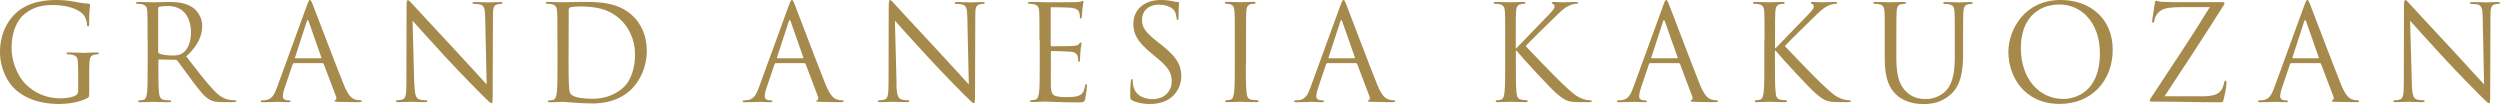
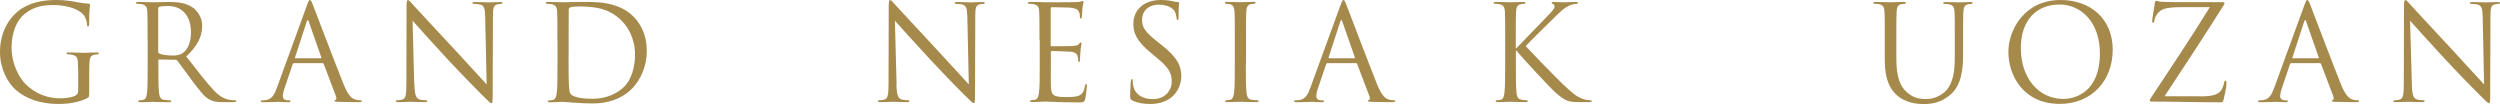
<svg xmlns="http://www.w3.org/2000/svg" id="_レイヤー_2" viewBox="0 0 282.74 11.76">
  <defs>
    <style>.cls-1{fill:#a58a4c;}</style>
  </defs>
  <g id="_ヘッダー">
    <g>
      <path class="cls-1" d="M8.83,7.73c0-1.22-.07-1.38-.67-1.54-.12-.03-.38-.05-.51-.05-.06,0-.12-.03-.12-.09,0-.09,.07-.12,.24-.12,.68,0,1.62,.05,1.7,.05s1.02-.05,1.47-.05c.17,0,.24,.03,.24,.12,0,.06-.06,.09-.12,.09-.1,0-.2,.02-.38,.05-.41,.07-.53,.33-.56,.85-.03,.48-.03,.93-.03,1.56v1.68c0,.67-.02,.71-.2,.81-.96,.51-2.31,.67-3.18,.67-1.14,0-3.27-.15-4.93-1.6-.91-.79-1.78-2.4-1.78-4.27C0,3.48,1.17,1.78,2.5,.94,3.85,.1,5.34,0,6.49,0c.95,0,2.01,.19,2.29,.26,.31,.07,.84,.13,1.22,.15,.15,.02,.18,.08,.18,.14,0,.21-.1,.63-.1,2.13,0,.24-.03,.31-.14,.31-.07,0-.09-.09-.1-.22-.01-.21-.09-.63-.31-.99-.38-.57-1.59-1.21-3.52-1.21-.95,0-2.07,.09-3.21,.99-.87,.69-1.49,2.05-1.49,3.81,0,2.11,1.06,3.64,1.59,4.15,1.18,1.15,2.55,1.6,3.93,1.6,.54,0,1.32-.09,1.71-.32,.19-.1,.3-.27,.3-.52v-2.55Z" />
      <path class="cls-1" d="M16.69,4.56c0-2.34,0-2.76-.03-3.24-.03-.51-.15-.75-.65-.85-.12-.03-.38-.04-.51-.04-.06,0-.12-.03-.12-.09,0-.09,.07-.12,.24-.12,.68,0,1.62,.04,1.7,.04,.16,0,1.3-.04,1.77-.04,.95,0,1.95,.09,2.75,.66,.38,.27,1.03,1,1.03,2.04,0,1.11-.46,2.22-1.81,3.46,1.23,1.58,2.25,2.91,3.12,3.84,.81,.86,1.45,1.02,1.83,1.08,.28,.04,.49,.04,.58,.04,.07,0,.14,.04,.14,.09,0,.09-.09,.12-.36,.12h-1.06c-.84,0-1.22-.07-1.6-.28-.65-.35-1.17-1.08-2.02-2.2-.63-.83-1.33-1.83-1.64-2.22-.06-.06-.1-.09-.2-.09l-1.84-.03c-.08,0-.1,.05-.1,.12v.36c0,1.44,0,2.62,.07,3.25,.05,.44,.14,.77,.58,.83,.21,.03,.54,.06,.68,.06,.09,0,.12,.04,.12,.09,0,.07-.07,.12-.24,.12-.82,0-1.77-.04-1.84-.04-.01,0-.96,.04-1.41,.04-.17,0-.24-.03-.24-.12,0-.05,.03-.09,.12-.09,.14,0,.31-.03,.45-.06,.3-.06,.38-.39,.43-.83,.07-.63,.07-1.81,.07-3.25v-2.64Zm1.2,1.3c0,.08,.03,.13,.1,.18,.22,.14,.91,.24,1.57,.24,.36,0,.78-.04,1.12-.29,.52-.36,.92-1.17,.92-2.31,0-1.88-.99-3-2.59-3-.45,0-.85,.04-1,.09-.07,.03-.12,.09-.12,.18V5.86Z" />
      <path class="cls-1" d="M34.72,.59c.18-.5,.24-.59,.33-.59s.15,.08,.33,.54c.23,.57,2.58,6.77,3.5,9.04,.54,1.33,.97,1.58,1.29,1.67,.23,.08,.45,.09,.6,.09,.09,0,.15,.02,.15,.09,0,.09-.14,.12-.3,.12-.22,0-1.32,0-2.35-.03-.28-.02-.45-.02-.45-.1,0-.06,.04-.09,.1-.1,.09-.03,.18-.16,.09-.4l-1.4-3.69c-.03-.06-.06-.09-.13-.09h-3.23c-.07,0-.12,.05-.15,.12l-.9,2.66c-.14,.38-.21,.73-.21,1,0,.3,.31,.43,.57,.43h.15c.1,0,.15,.03,.15,.09,0,.09-.09,.12-.22,.12-.36,0-1.01-.04-1.17-.04s-.99,.04-1.7,.04c-.2,0-.28-.03-.28-.12,0-.06,.06-.09,.13-.09,.1,0,.32-.01,.44-.03,.69-.09,.99-.66,1.26-1.41L34.72,.59Zm1.56,6c.07,0,.07-.04,.06-.1l-1.42-4.05c-.07-.23-.15-.23-.23,0l-1.32,4.05c-.03,.08,0,.1,.04,.1h2.86Z" />
      <path class="cls-1" d="M46.87,9.51c.03,1.23,.18,1.62,.58,1.74,.29,.08,.61,.09,.75,.09,.08,0,.12,.03,.12,.09,0,.09-.09,.12-.27,.12-.85,0-1.46-.04-1.59-.04s-.77,.04-1.44,.04c-.15,0-.24-.01-.24-.12,0-.06,.04-.09,.12-.09,.12,0,.39-.01,.61-.09,.38-.1,.45-.54,.45-1.9l.02-8.59c0-.58,.04-.75,.16-.75s.38,.33,.53,.48c.22,.25,2.46,2.67,4.77,5.14,1.49,1.59,3.12,3.42,3.6,3.92l-.17-7.62c-.02-.98-.12-1.31-.58-1.42-.27-.06-.61-.07-.73-.07-.11,0-.12-.05-.12-.11,0-.09,.12-.1,.3-.1,.68,0,1.4,.04,1.56,.04s.66-.04,1.27-.04c.17,0,.27,.01,.27,.1,0,.06-.06,.11-.17,.11-.07,0-.18,0-.36,.04-.5,.1-.56,.43-.56,1.33l-.03,8.79c0,.99-.03,1.07-.14,1.07-.12,0-.3-.17-1.09-.96-.17-.15-2.32-2.35-3.92-4.06-1.74-1.88-3.43-3.77-3.91-4.31l.19,7.19Z" />
      <path class="cls-1" d="M63.04,4.56c0-2.34,0-2.76-.03-3.24-.03-.51-.15-.75-.65-.85-.12-.03-.38-.04-.51-.04-.06,0-.12-.03-.12-.09,0-.09,.07-.12,.24-.12,.68,0,1.62,.04,1.7,.04,.18,0,1.12-.04,2.02-.04,1.48,0,4.23-.14,6.01,1.71,.75,.78,1.45,2.02,1.45,3.81,0,1.89-.78,3.34-1.62,4.23-.65,.68-1.99,1.73-4.54,1.73-.65,0-1.44-.04-2.08-.09-.66-.05-1.17-.09-1.24-.09-.03,0-.29,0-.6,.02-.3,0-.65,.03-.87,.03-.17,0-.24-.03-.24-.12,0-.05,.03-.09,.12-.09,.13,0,.31-.03,.45-.06,.3-.06,.38-.39,.44-.83,.08-.63,.08-1.81,.08-3.25v-2.64Zm1.26,1.62c0,1.59,.01,2.97,.03,3.25,.02,.38,.05,.97,.17,1.14,.19,.29,.78,.6,2.55,.6,1.4,0,2.69-.51,3.57-1.39,.78-.77,1.2-2.21,1.2-3.58,0-1.9-.83-3.13-1.44-3.78-1.41-1.48-3.12-1.69-4.9-1.69-.3,0-.85,.04-.98,.1-.13,.06-.18,.14-.18,.3-.01,.51-.01,2.04-.01,3.19v1.86Z" />
-       <path class="cls-1" d="M89.23,.59c.18-.5,.24-.59,.33-.59s.15,.08,.33,.54c.22,.57,2.58,6.77,3.49,9.04,.54,1.33,.98,1.58,1.29,1.67,.23,.08,.45,.09,.6,.09,.09,0,.15,.02,.15,.09,0,.09-.14,.12-.3,.12-.23,0-1.32,0-2.35-.03-.29-.02-.45-.02-.45-.1,0-.06,.04-.09,.1-.1,.09-.03,.18-.16,.09-.4l-1.4-3.69c-.03-.06-.06-.09-.14-.09h-3.22c-.08,0-.12,.05-.15,.12l-.9,2.66c-.14,.38-.21,.73-.21,1,0,.3,.31,.43,.57,.43h.15c.1,0,.15,.03,.15,.09,0,.09-.09,.12-.23,.12-.36,0-1-.04-1.17-.04s-.99,.04-1.69,.04c-.19,0-.29-.03-.29-.12,0-.06,.06-.09,.14-.09,.1,0,.31-.01,.44-.03,.69-.09,.99-.66,1.26-1.41l3.4-9.31Zm1.56,6c.07,0,.07-.04,.06-.1l-1.42-4.05c-.08-.23-.15-.23-.23,0l-1.32,4.05c-.03,.08,0,.1,.04,.1h2.86Z" />
      <path class="cls-1" d="M101.38,9.51c.03,1.23,.18,1.62,.59,1.74,.28,.08,.61,.09,.75,.09,.08,0,.12,.03,.12,.09,0,.09-.09,.12-.27,.12-.85,0-1.46-.04-1.59-.04s-.77,.04-1.44,.04c-.15,0-.24-.01-.24-.12,0-.06,.04-.09,.12-.09,.12,0,.39-.01,.62-.09,.37-.1,.45-.54,.45-1.9l.02-8.59c0-.58,.04-.75,.17-.75s.38,.33,.52,.48c.23,.25,2.46,2.67,4.77,5.14,1.49,1.59,3.12,3.42,3.6,3.92l-.17-7.62c-.02-.98-.12-1.31-.58-1.42-.27-.06-.61-.07-.73-.07-.1,0-.12-.05-.12-.11,0-.09,.12-.1,.3-.1,.68,0,1.4,.04,1.56,.04s.66-.04,1.27-.04c.17,0,.27,.01,.27,.1,0,.06-.06,.11-.16,.11-.08,0-.18,0-.36,.04-.5,.1-.55,.43-.55,1.33l-.03,8.79c0,.99-.03,1.07-.13,1.07-.12,0-.3-.17-1.1-.96-.17-.15-2.32-2.35-3.91-4.06-1.74-1.88-3.44-3.77-3.92-4.31l.19,7.19Z" />
      <path class="cls-1" d="M117.56,4.56c0-2.34,0-2.76-.03-3.24-.03-.51-.15-.75-.65-.85-.12-.03-.37-.04-.51-.04-.06,0-.12-.03-.12-.09,0-.09,.08-.12,.24-.12,.34,0,.75,0,1.08,.01l.62,.03c.1,0,3.09,0,3.43-.02,.29-.01,.53-.04,.65-.07,.07-.02,.13-.07,.21-.07,.04,0,.06,.06,.06,.13,0,.1-.07,.29-.12,.71-.01,.15-.04,.81-.07,.99-.02,.08-.04,.17-.1,.17-.09,0-.12-.07-.12-.19,0-.11-.01-.36-.09-.54-.1-.24-.25-.42-1.06-.51-.26-.03-1.89-.04-2.06-.04-.06,0-.09,.04-.09,.15V5.08c0,.1,.02,.15,.09,.15,.2,0,2.04,0,2.39-.03,.36-.03,.57-.06,.7-.21,.11-.12,.17-.19,.23-.19,.05,0,.08,.03,.08,.12s-.08,.35-.12,.84c-.03,.3-.06,.85-.06,.96,0,.12,0,.29-.1,.29-.07,0-.1-.06-.1-.14,0-.15,0-.3-.06-.5-.06-.21-.19-.46-.78-.52-.41-.04-1.89-.08-2.15-.08-.07,0-.1,.04-.1,.1v1.32c0,.51-.02,2.25,0,2.56,.04,1.03,.27,1.23,1.74,1.23,.39,0,1.05,0,1.44-.17,.39-.17,.57-.46,.68-1.08,.03-.17,.06-.22,.13-.22,.09,0,.09,.12,.09,.22,0,.12-.12,1.14-.2,1.46-.1,.39-.22,.39-.81,.39-1.12,0-1.95-.03-2.54-.05-.58-.03-.94-.04-1.17-.04-.03,0-.29,0-.6,.02-.3,0-.65,.03-.87,.03-.17,0-.24-.03-.24-.12,0-.05,.03-.09,.12-.09,.13,0,.31-.03,.45-.06,.3-.06,.38-.39,.44-.83,.08-.63,.08-1.81,.08-3.25v-2.64Z" />
      <path class="cls-1" d="M128.05,11.35c-.21-.11-.23-.17-.23-.57,0-.75,.06-1.35,.07-1.59,.02-.17,.05-.24,.12-.24,.09,0,.1,.04,.1,.17,0,.13,0,.34,.05,.56,.22,1.11,1.21,1.53,2.22,1.53,1.44,0,2.14-1.04,2.14-2,0-1.03-.43-1.63-1.72-2.7l-.67-.56c-1.59-1.3-1.95-2.23-1.95-3.25,0-1.6,1.2-2.7,3.1-2.7,.58,0,1.02,.06,1.4,.15,.29,.06,.4,.08,.52,.08s.15,.03,.15,.1-.06,.57-.06,1.59c0,.24-.03,.35-.1,.35-.09,0-.1-.08-.12-.2-.01-.18-.1-.58-.19-.75-.09-.17-.49-.79-1.88-.79-1.03,0-1.84,.65-1.84,1.74,0,.85,.39,1.39,1.83,2.52l.42,.33c1.77,1.4,2.19,2.33,2.19,3.52,0,.61-.24,1.76-1.28,2.49-.64,.45-1.45,.63-2.26,.63-.71,0-1.4-.1-2.01-.4Z" />
      <path class="cls-1" d="M140.9,7.2c0,1.44,0,2.62,.08,3.25,.04,.44,.13,.77,.58,.83,.21,.03,.54,.06,.67,.06,.09,0,.12,.04,.12,.09,0,.07-.08,.12-.24,.12-.82,0-1.77-.04-1.84-.04s-1.02,.04-1.47,.04c-.17,0-.24-.03-.24-.12,0-.05,.03-.09,.12-.09,.13,0,.31-.03,.45-.06,.3-.06,.38-.39,.44-.83,.08-.63,.08-1.81,.08-3.25v-2.64c0-2.34,0-2.76-.03-3.24-.03-.51-.18-.76-.51-.84-.17-.04-.36-.06-.46-.06-.06,0-.12-.03-.12-.09,0-.09,.08-.12,.24-.12,.5,0,1.44,.04,1.52,.04s1.02-.04,1.47-.04c.17,0,.24,.03,.24,.12,0,.06-.06,.09-.12,.09-.1,0-.19,.01-.38,.04-.4,.07-.52,.33-.55,.85-.03,.48-.03,.9-.03,3.24v2.64Z" />
      <path class="cls-1" d="M151.61,.59c.18-.5,.24-.59,.33-.59s.15,.08,.33,.54c.22,.57,2.58,6.77,3.49,9.04,.54,1.33,.98,1.58,1.29,1.67,.23,.08,.45,.09,.6,.09,.09,0,.15,.02,.15,.09,0,.09-.14,.12-.3,.12-.23,0-1.32,0-2.35-.03-.29-.02-.45-.02-.45-.1,0-.06,.04-.09,.1-.1,.09-.03,.18-.16,.09-.4l-1.4-3.69c-.03-.06-.06-.09-.14-.09h-3.22c-.08,0-.12,.05-.15,.12l-.9,2.66c-.14,.38-.21,.73-.21,1,0,.3,.31,.43,.57,.43h.15c.1,0,.15,.03,.15,.09,0,.09-.09,.12-.23,.12-.36,0-1-.04-1.17-.04s-.99,.04-1.69,.04c-.19,0-.29-.03-.29-.12,0-.06,.06-.09,.14-.09,.1,0,.31-.01,.44-.03,.69-.09,.99-.66,1.26-1.41l3.4-9.31Zm1.56,6c.07,0,.07-.04,.06-.1l-1.42-4.05c-.08-.23-.15-.23-.23,0l-1.32,4.05c-.03,.08,0,.1,.04,.1h2.86Z" />
      <path class="cls-1" d="M170.23,4.56c0-2.34,0-2.76-.03-3.24-.03-.51-.15-.75-.64-.85-.12-.03-.38-.04-.51-.04-.06,0-.12-.03-.12-.09,0-.09,.07-.12,.24-.12,.67,0,1.56,.04,1.65,.04,.13,0,1-.04,1.46-.04,.17,0,.24,.03,.24,.12,0,.06-.06,.09-.12,.09-.11,0-.2,.01-.38,.04-.41,.07-.53,.33-.56,.85-.03,.48-.03,.9-.03,3.24v.9h.06c.25-.29,2.97-3.04,3.51-3.63,.42-.44,.81-.82,.81-1.08,0-.18-.07-.27-.19-.31-.08-.03-.13-.06-.13-.12,0-.08,.07-.1,.18-.1,.3,0,.77,.04,1.12,.04,.08,0,1.06-.04,1.44-.04,.17,0,.23,.03,.23,.1s-.03,.11-.15,.11c-.22,0-.54,.07-.84,.21-.61,.27-.94,.64-1.62,1.29-.38,.36-2.98,2.91-3.3,3.28,.39,.44,3.51,3.66,4.12,4.23,1.26,1.17,1.52,1.41,2.24,1.71,.39,.16,.82,.19,.93,.19s.19,.03,.19,.09c0,.07-.07,.12-.33,.12h-.77c-.42,0-.71,0-1.04-.03-.79-.07-1.17-.4-1.81-.91-.67-.56-3.85-3.99-4.57-4.88h-.07v1.47c0,1.44,0,2.62,.07,3.25,.04,.44,.14,.77,.58,.83,.21,.03,.45,.06,.58,.06,.09,0,.12,.04,.12,.09,0,.07-.08,.12-.24,.12-.73,0-1.6-.04-1.72-.04s-.99,.04-1.44,.04c-.17,0-.24-.03-.24-.12,0-.05,.03-.09,.12-.09,.13,0,.31-.03,.45-.06,.3-.06,.38-.39,.43-.83,.08-.63,.08-1.81,.08-3.25v-2.64Z" />
-       <path class="cls-1" d="M188.11,.59c.18-.5,.24-.59,.33-.59s.15,.08,.33,.54c.23,.57,2.58,6.77,3.49,9.04,.54,1.33,.98,1.58,1.29,1.67,.23,.08,.45,.09,.6,.09,.09,0,.15,.02,.15,.09,0,.09-.13,.12-.3,.12-.23,0-1.32,0-2.35-.03-.29-.02-.45-.02-.45-.1,0-.06,.05-.09,.1-.1,.09-.03,.18-.16,.09-.4l-1.39-3.69c-.03-.06-.06-.09-.14-.09h-3.22c-.08,0-.12,.05-.15,.12l-.9,2.66c-.13,.38-.21,.73-.21,1,0,.3,.32,.43,.57,.43h.15c.1,0,.15,.03,.15,.09,0,.09-.09,.12-.23,.12-.36,0-1-.04-1.17-.04s-.99,.04-1.69,.04c-.19,0-.29-.03-.29-.12,0-.06,.06-.09,.14-.09,.1,0,.31-.01,.44-.03,.69-.09,.99-.66,1.26-1.41l3.4-9.31Zm1.56,6c.08,0,.08-.04,.06-.1l-1.43-4.05c-.07-.23-.15-.23-.22,0l-1.32,4.05c-.03,.08,0,.1,.05,.1h2.86Z" />
-       <path class="cls-1" d="M199.56,4.56c0-2.34,0-2.76-.03-3.24-.03-.51-.15-.75-.65-.85-.12-.03-.37-.04-.51-.04-.06,0-.12-.03-.12-.09,0-.09,.08-.12,.24-.12,.67,0,1.56,.04,1.65,.04,.13,0,1-.04,1.46-.04,.16,0,.24,.03,.24,.12,0,.06-.06,.09-.12,.09-.1,0-.19,.01-.38,.04-.4,.07-.52,.33-.56,.85-.03,.48-.03,.9-.03,3.24v.9h.06c.25-.29,2.97-3.04,3.51-3.63,.42-.44,.81-.82,.81-1.08,0-.18-.07-.27-.19-.31-.08-.03-.14-.06-.14-.12,0-.08,.08-.1,.18-.1,.3,0,.76,.04,1.12,.04,.08,0,1.06-.04,1.44-.04,.17,0,.23,.03,.23,.1s-.03,.11-.15,.11c-.22,0-.54,.07-.84,.21-.61,.27-.94,.64-1.62,1.29-.38,.36-2.98,2.91-3.3,3.28,.39,.44,3.51,3.66,4.12,4.23,1.26,1.17,1.51,1.41,2.23,1.71,.39,.16,.83,.19,.93,.19s.19,.03,.19,.09c0,.07-.07,.12-.33,.12h-.77c-.42,0-.7,0-1.03-.03-.79-.07-1.17-.4-1.81-.91-.67-.56-3.85-3.99-4.57-4.88h-.08v1.47c0,1.44,0,2.62,.08,3.25,.04,.44,.13,.77,.58,.83,.21,.03,.45,.06,.58,.06,.09,0,.12,.04,.12,.09,0,.07-.07,.12-.24,.12-.73,0-1.6-.04-1.73-.04s-.99,.04-1.44,.04c-.17,0-.24-.03-.24-.12,0-.05,.03-.09,.12-.09,.13,0,.31-.03,.45-.06,.3-.06,.38-.39,.44-.83,.08-.63,.08-1.81,.08-3.25v-2.64Z" />
      <path class="cls-1" d="M213.16,4.56c0-2.34,0-2.76-.03-3.24-.03-.51-.15-.75-.64-.85-.12-.03-.38-.04-.51-.04-.06,0-.12-.03-.12-.09,0-.09,.08-.12,.24-.12,.67,0,1.59,.04,1.73,.04s1.03-.04,1.48-.04c.17,0,.24,.03,.24,.12,0,.06-.06,.09-.12,.09-.1,0-.19,.01-.38,.04-.4,.06-.52,.33-.55,.85-.03,.48-.03,.9-.03,3.24v2.1c0,2.16,.48,3.09,1.12,3.71,.74,.69,1.41,.83,2.27,.83,.91,0,1.81-.44,2.35-1.08,.69-.86,.87-2.13,.87-3.67v-1.88c0-2.34,0-2.76-.03-3.24-.03-.51-.15-.75-.65-.85-.12-.03-.38-.04-.51-.04-.06,0-.12-.03-.12-.09,0-.09,.07-.12,.24-.12,.67,0,1.5,.04,1.59,.04,.11,0,.81-.04,1.26-.04,.17,0,.24,.03,.24,.12,0,.06-.06,.09-.12,.09-.1,0-.19,.01-.38,.04-.4,.09-.52,.33-.55,.85-.03,.48-.03,.9-.03,3.24v1.6c0,1.62-.18,3.42-1.38,4.49-1.08,.96-2.2,1.11-3.09,1.11-.51,0-2.02-.06-3.09-1.06-.73-.71-1.3-1.75-1.3-3.95v-2.19Z" />
      <path class="cls-1" d="M233.04,0c3.38,0,5.9,2.13,5.9,5.62s-2.37,6.13-5.98,6.13c-4.11,0-5.82-3.19-5.82-5.89,0-2.43,1.77-5.86,5.91-5.86Zm.31,11.19c1.35,0,4.14-.78,4.14-5.15,0-3.6-2.19-5.53-4.56-5.53-2.5,0-4.38,1.65-4.38,4.93,0,3.5,2.1,5.75,4.8,5.75Z" />
      <path class="cls-1" d="M248.87,10.9c1.58,0,2.06-.29,2.37-.74,.13-.19,.27-.6,.3-.81,.03-.15,.06-.24,.14-.24,.09,0,.12,.06,.12,.34,0,.47-.21,1.35-.3,1.73-.09,.36-.1,.39-.45,.39-2.5,0-5.02-.08-7.65-.08-.18,0-.27-.01-.27-.12,0-.07,.03-.15,.21-.42,2.23-3.37,4.5-6.75,6.58-10.14h-3.25c-.77,0-1.68,.05-2.16,.3-.54,.29-.81,.84-.85,1.19-.03,.22-.09,.27-.17,.27s-.09-.07-.09-.19c0-.18,.23-1.54,.3-2,.03-.21,.06-.29,.15-.29,.13,0,.22,.09,.63,.11,1.42,.06,2.15,.04,2.61,.04h4.19c.22,0,.3,.03,.3,.12,0,.06,0,.09-.06,.18-2.17,3.45-4.44,6.9-6.72,10.35h4.08Z" />
      <path class="cls-1" d="M260.62,.59c.18-.5,.24-.59,.33-.59s.15,.08,.33,.54c.22,.57,2.58,6.77,3.49,9.04,.54,1.33,.98,1.58,1.29,1.67,.23,.08,.45,.09,.6,.09,.09,0,.15,.02,.15,.09,0,.09-.14,.12-.3,.12-.23,0-1.32,0-2.35-.03-.29-.02-.45-.02-.45-.1,0-.06,.04-.09,.1-.1,.09-.03,.18-.16,.09-.4l-1.4-3.69c-.03-.06-.06-.09-.14-.09h-3.22c-.08,0-.12,.05-.15,.12l-.9,2.66c-.14,.38-.21,.73-.21,1,0,.3,.31,.43,.57,.43h.15c.1,0,.15,.03,.15,.09,0,.09-.09,.12-.23,.12-.36,0-1-.04-1.17-.04s-.99,.04-1.69,.04c-.19,0-.29-.03-.29-.12,0-.06,.06-.09,.14-.09,.1,0,.31-.01,.44-.03,.69-.09,.99-.66,1.26-1.41l3.4-9.31Zm1.56,6c.07,0,.07-.04,.06-.1l-1.42-4.05c-.08-.23-.15-.23-.23,0l-1.32,4.05c-.03,.08,0,.1,.04,.1h2.86Z" />
      <path class="cls-1" d="M272.77,9.51c.03,1.23,.18,1.62,.58,1.74,.28,.08,.61,.09,.75,.09,.07,0,.12,.03,.12,.09,0,.09-.09,.12-.27,.12-.85,0-1.45-.04-1.59-.04s-.76,.04-1.44,.04c-.15,0-.24-.01-.24-.12,0-.06,.04-.09,.12-.09,.12,0,.39-.01,.61-.09,.38-.1,.45-.54,.45-1.9l.02-8.59c0-.58,.04-.75,.17-.75s.38,.33,.52,.48c.23,.25,2.46,2.67,4.77,5.14,1.48,1.59,3.12,3.42,3.6,3.92l-.16-7.62c-.02-.98-.12-1.31-.58-1.42-.27-.06-.62-.07-.74-.07-.1,0-.12-.05-.12-.11,0-.09,.12-.1,.3-.1,.67,0,1.4,.04,1.56,.04s.66-.04,1.27-.04c.17,0,.27,.01,.27,.1,0,.06-.06,.11-.17,.11-.08,0-.18,0-.36,.04-.49,.1-.55,.43-.55,1.33l-.03,8.79c0,.99-.03,1.07-.13,1.07-.12,0-.3-.17-1.09-.96-.17-.15-2.33-2.35-3.92-4.06-1.74-1.88-3.44-3.77-3.92-4.31l.2,7.19Z" />
    </g>
  </g>
</svg>